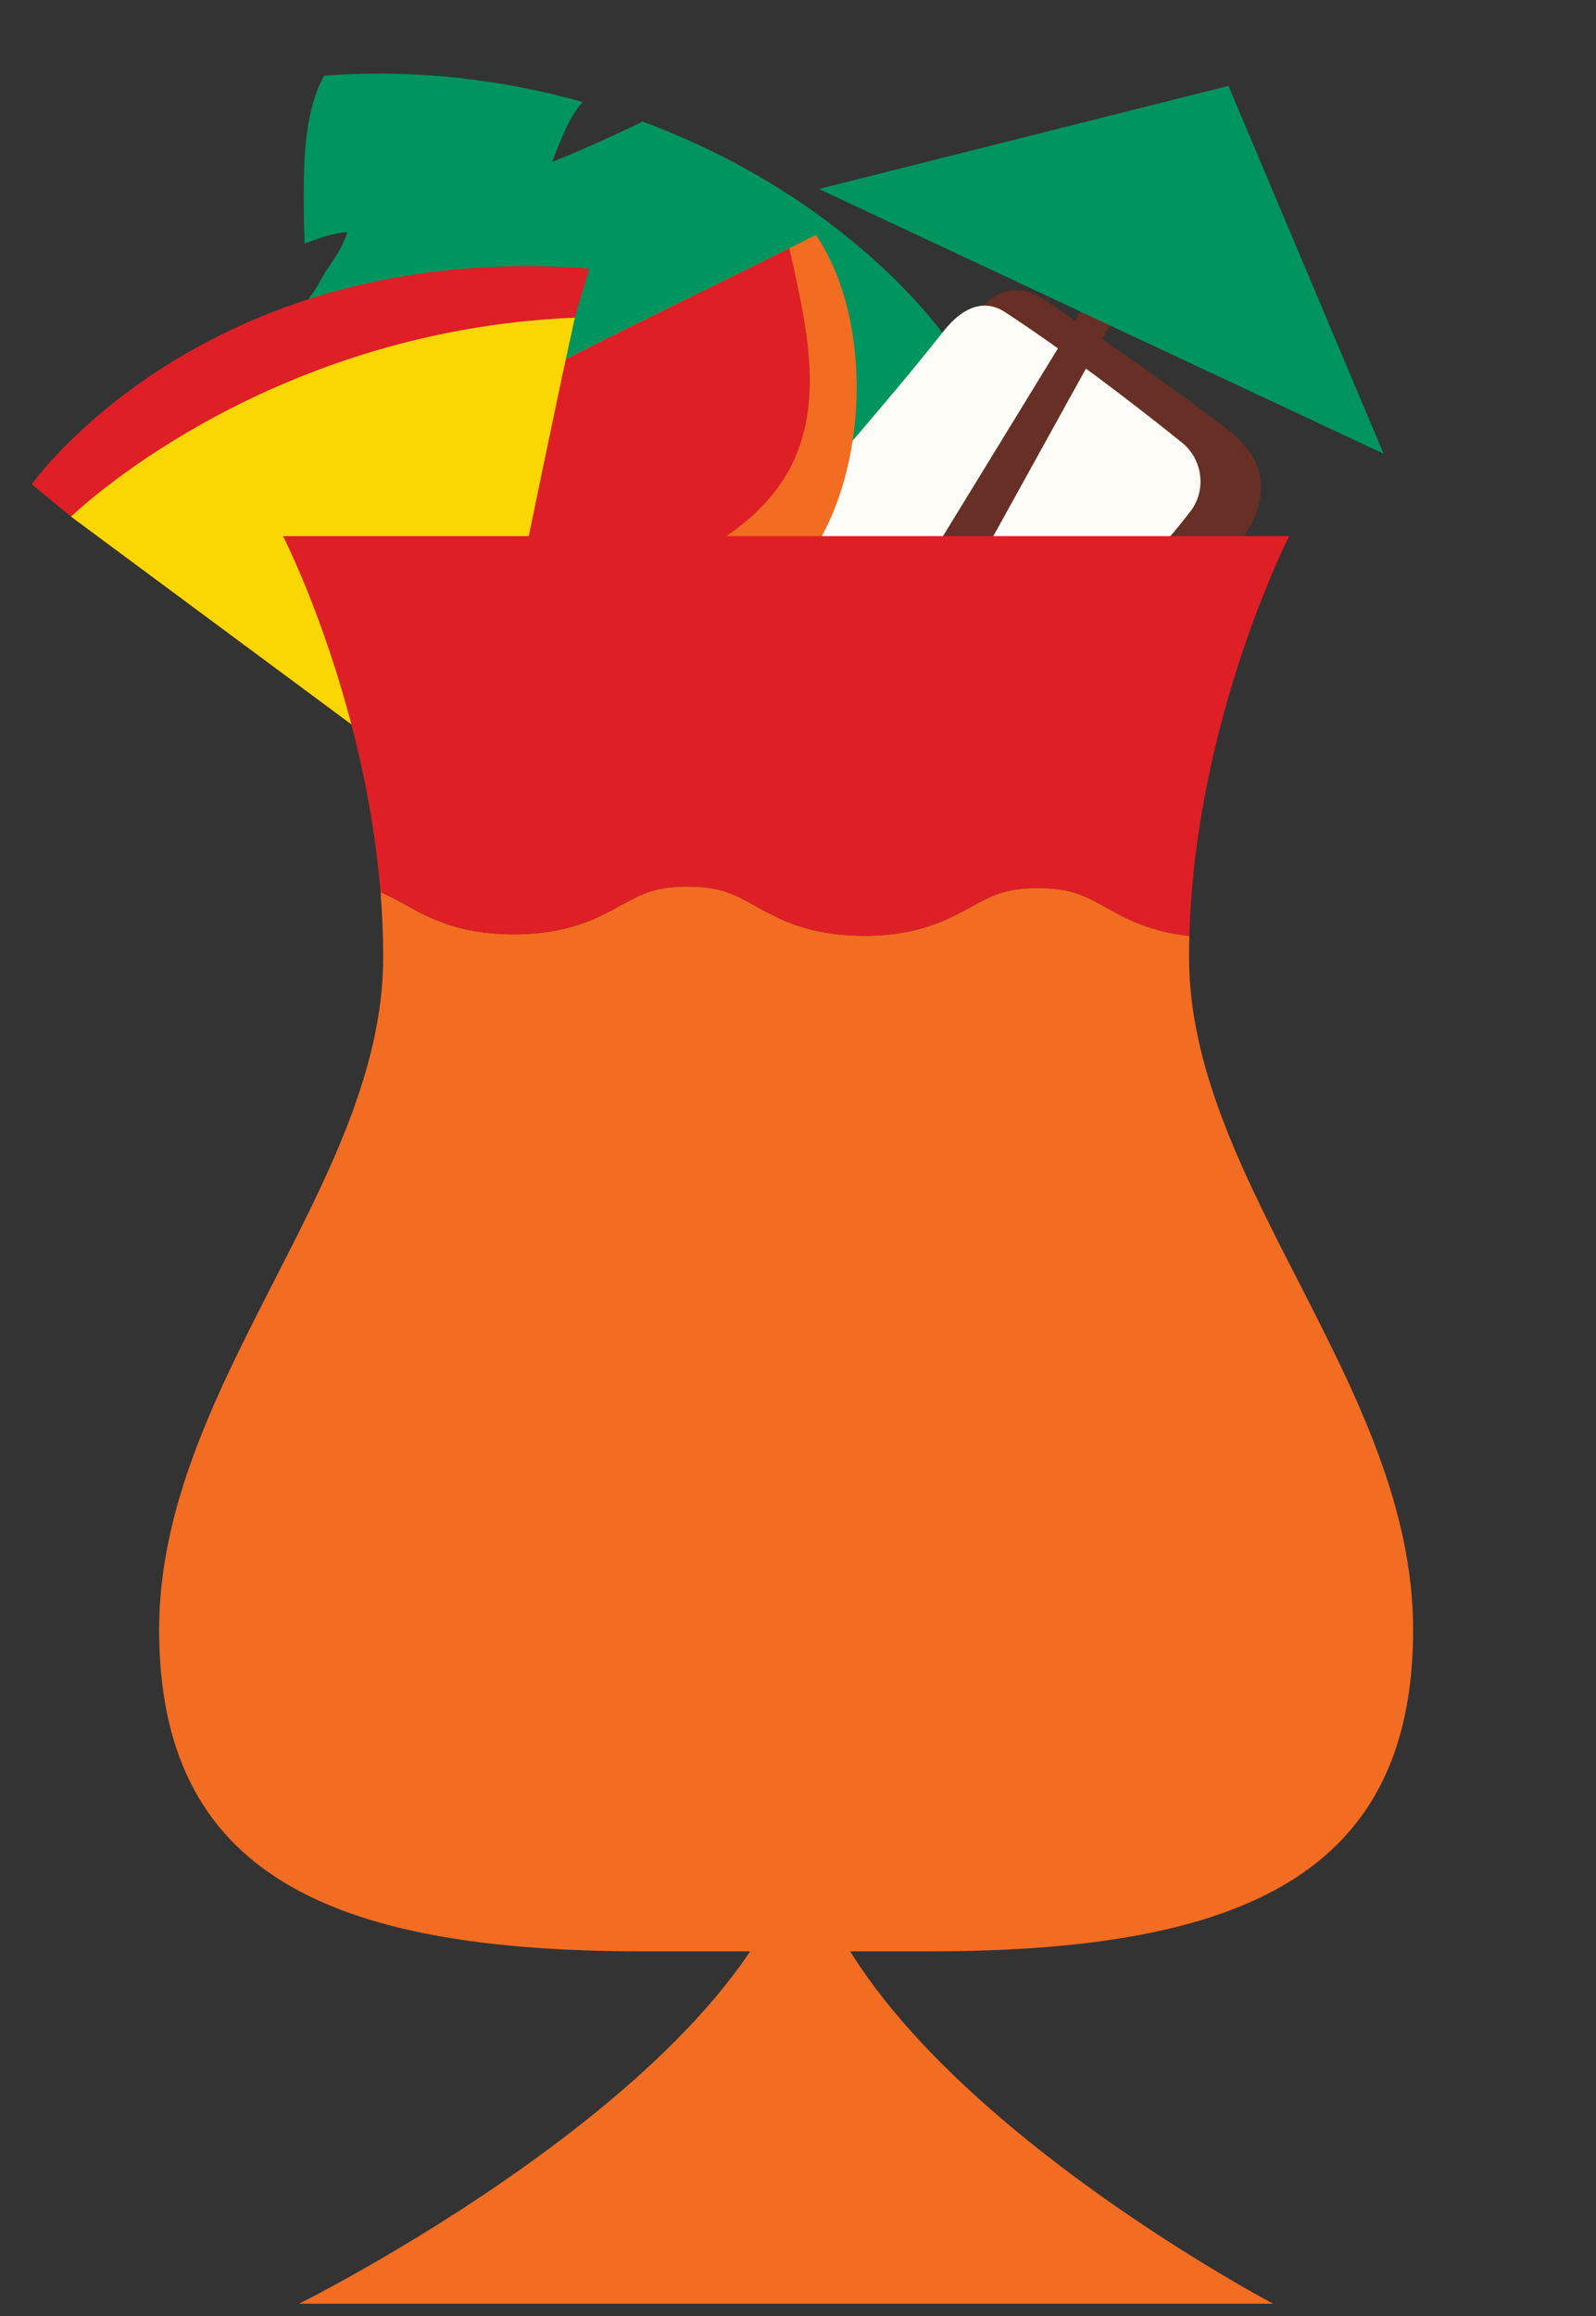
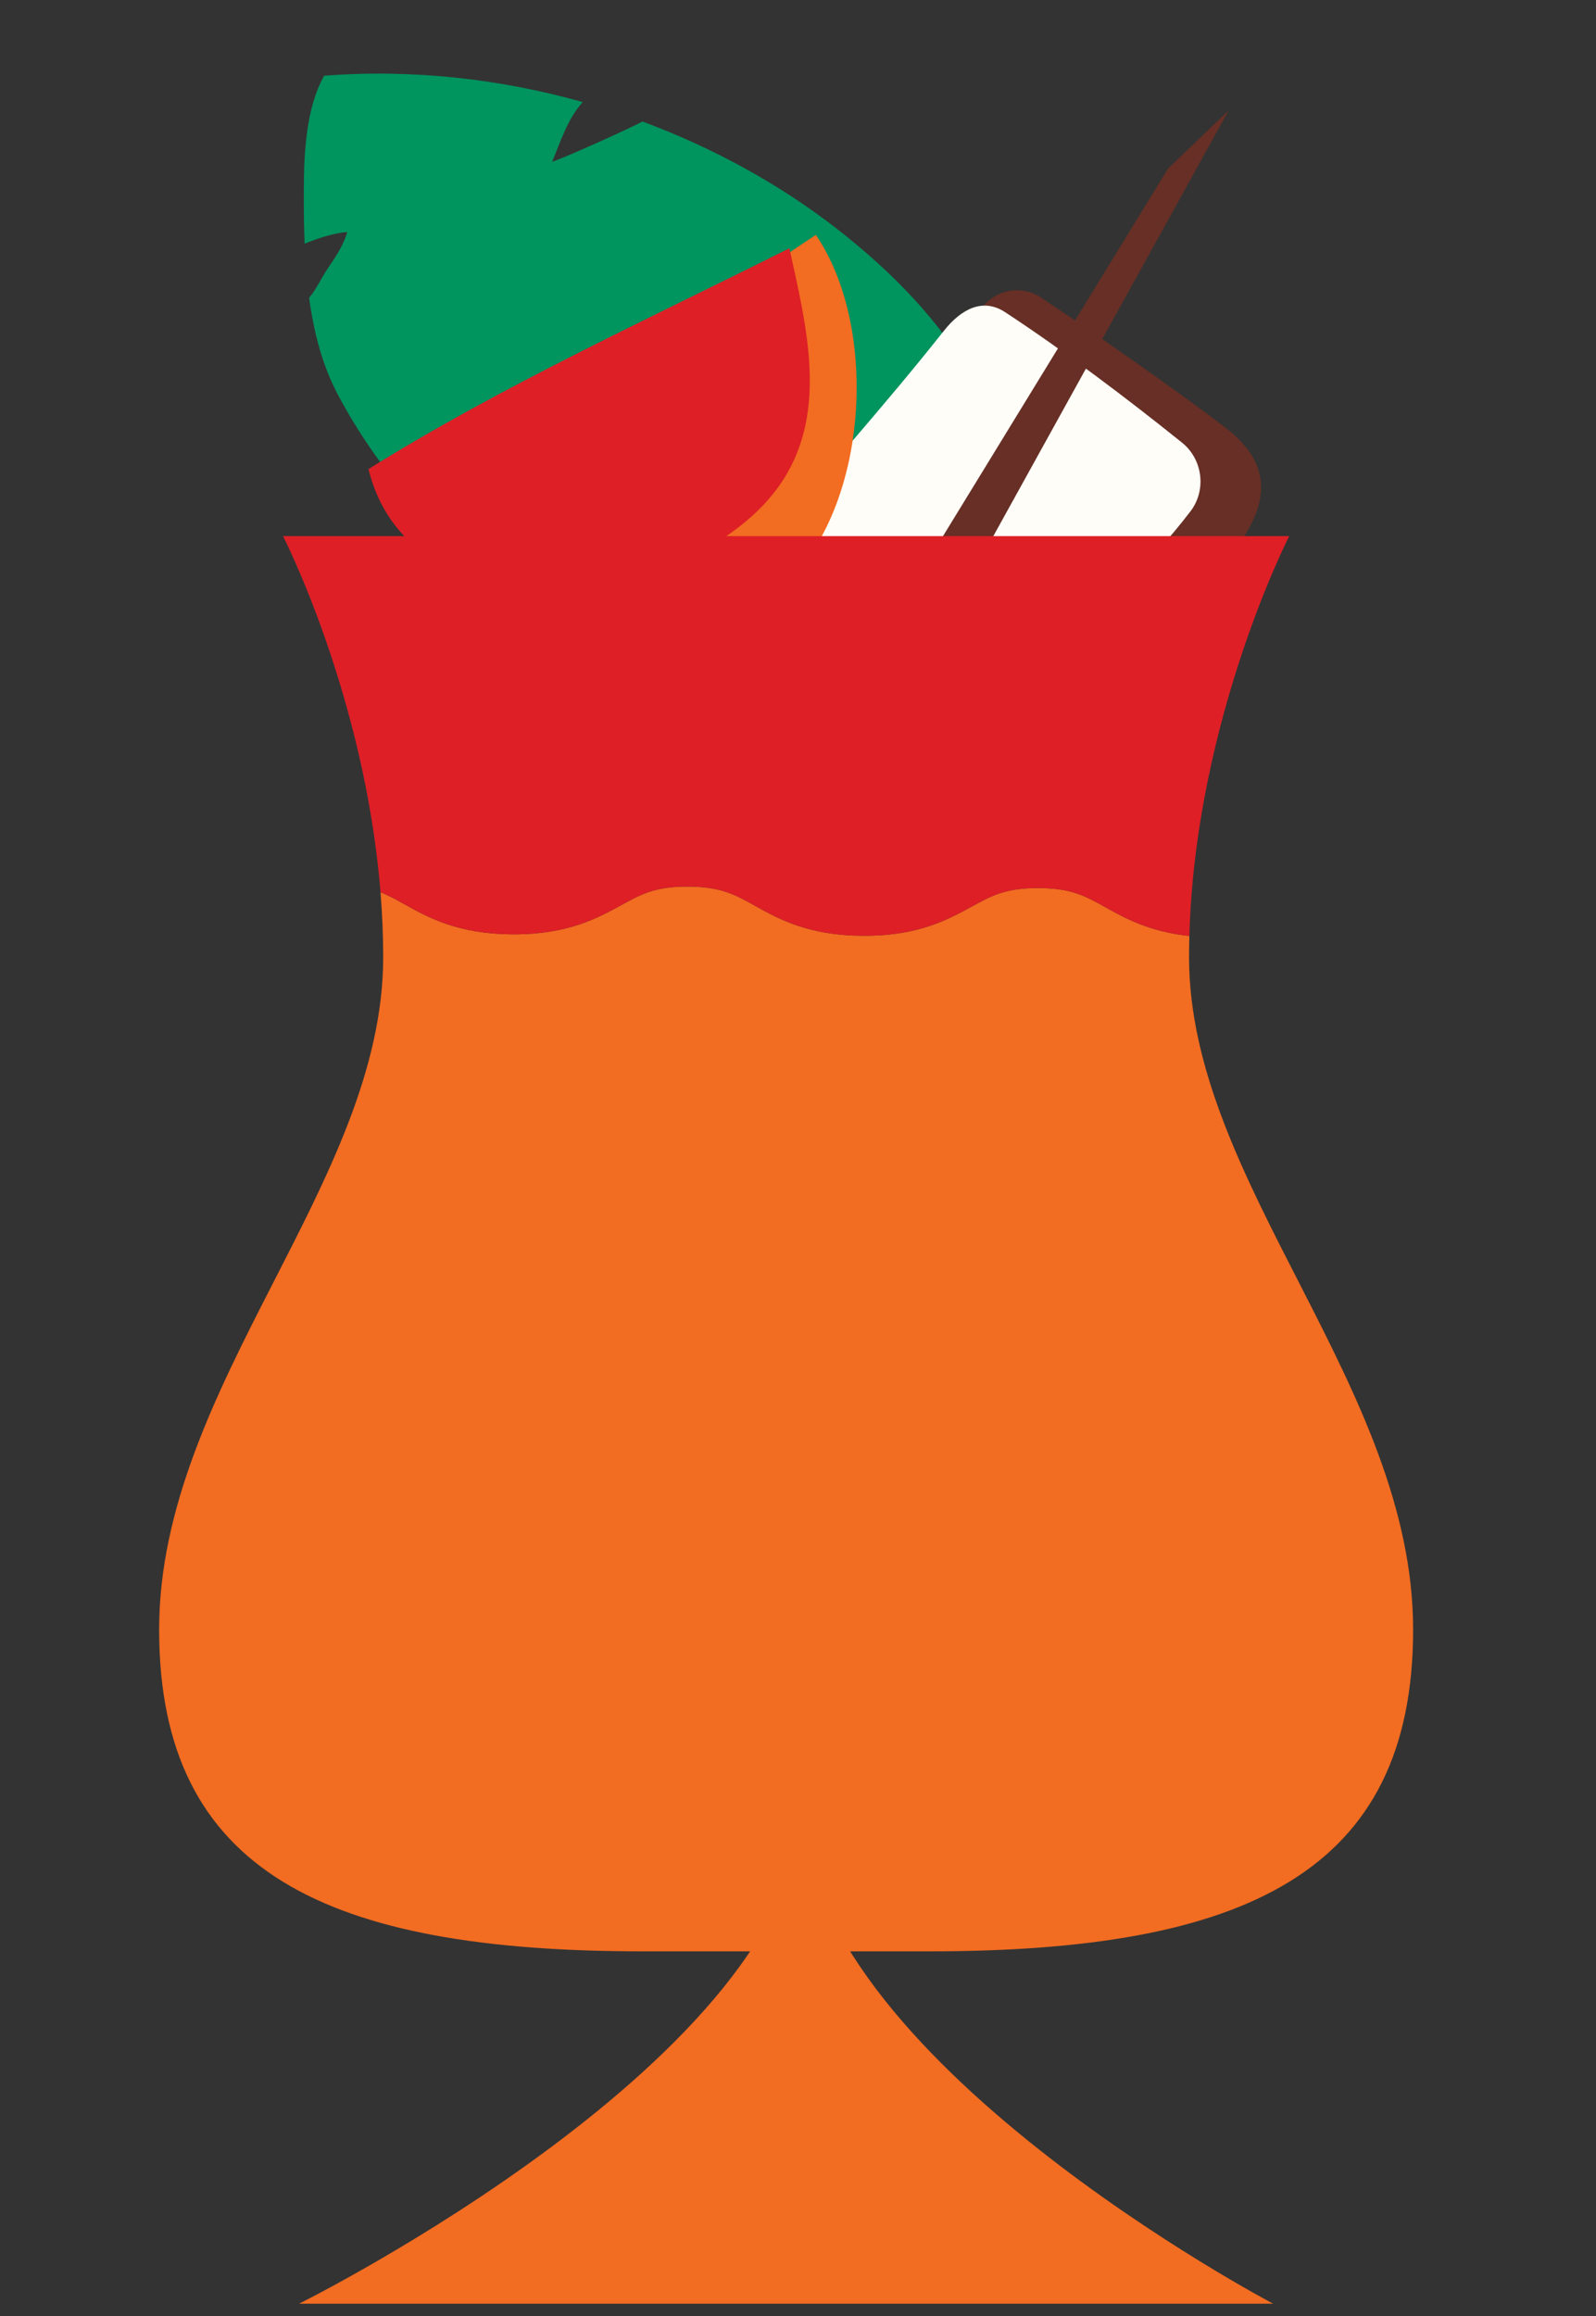
<svg xmlns="http://www.w3.org/2000/svg" version="1.1" viewBox="0 0 51 74" height="74px" width="51px">
  <rect x="0" y="0" width="51" height="74" fill="#333333" stroke="none" />
  <title>illustration/glass/blackcherryoldfashioned copy 12@2x</title>
  <defs>
-     <polygon points="0 0 1.618 0 1.618 2.174 0 2.174" id="path-1" />
-   </defs>
+     </defs>
  <g fill-rule="evenodd" fill="none" stroke-width="1" stroke="none" id="Final-Full-Site-">
    <g transform="translate(-735, -152)" id="Menu---desktop">
      <g transform="translate(736.015, 152)" id="Group-28">
        <path fill="#00945F" id="Fill-1" d="M18.46,19.082 C18.843,18.863 19.221,18.514 19.714,18.485 C19.647,18.981 19.538,19.487 19.433,19.98 C19.364,20.304 19.255,20.815 19.06,21.202 C22.105,22.441 25.472,22.339 29.279,21.853 C30.108,21.747 31.371,21.561 32.299,21.304 C32.166,21.094 32.193,19.301 32.109,18.831 C31.854,17.393 31.609,15.979 31.18,14.606 C31.078,14.278 30.962,13.959 30.836,13.647 C30.27,13.876 29.705,14.081 29.157,14.241 C29.353,13.755 29.609,13.293 29.854,12.824 C29.958,12.624 30.022,12.379 30.111,12.155 C29.031,10.26 27.496,8.687 25.72,7.304 C23.949,5.926 21.839,4.745 19.514,3.882 C19.219,4.05 17.21,4.964 16.628,5.171 C16.868,4.602 17.116,3.794 17.607,3.261 C15.01,2.531 12.206,2.199 9.346,2.419 C8.736,3.475 8.697,5.057 8.693,6.086 C8.691,6.649 8.695,7.219 8.719,7.785 C9.193,7.593 9.675,7.443 10.082,7.412 C9.972,7.814 9.698,8.228 9.454,8.583 C9.257,8.872 9.098,9.233 8.863,9.516 C9.014,10.631 9.292,11.698 9.799,12.643 C11.424,15.678 13.891,18.141 16.861,20.035 C17.388,19.711 17.922,19.39 18.46,19.082" />
        <path fill="#672F25" id="Fill-3" d="M21.956,17.33 C20.823,17.695 16.767,20.097 18.956,20.992 C19.628,21.267 27.754,24.709 32.314,22.771 C34.296,21.929 36.491,20.246 38.163,17.965 C38.913,16.943 40.14,15.396 38.383,13.858 C37.883,13.42 34.925,11.286 32.255,9.508 C31.506,9.009 30.485,9.34 30.174,10.184 C28.874,13.713 26.311,19.944 21.956,17.33" />
        <path fill="#FEFDF8" id="Fill-5" d="M20.164,19.705 C19.419,19.446 19.03,18.627 19.691,18.147 C21.594,16.767 24.425,16.193 26.248,14.059 C27.239,12.899 28.094,11.895 29.15,10.565 C29.701,9.872 30.391,9.506 31.105,9.974 C32.994,11.215 34.968,12.705 36.755,14.14 C37.422,14.675 37.544,15.661 37.024,16.339 C35.808,17.926 33.572,20.284 31.931,20.803 C27.74,22.128 24.28,21.132 20.164,19.705" />
-         <path fill="#F26C21" id="Fill-7" d="M25.055,7.503 C19.918,10.123 14.39,12.555 9.552,15.76 C10.048,17.394 14.865,23.759 23.058,19.414 C26.631,17.518 27.315,10.822 25.055,7.503" />
+         <path fill="#F26C21" id="Fill-7" d="M25.055,7.503 C10.048,17.394 14.865,23.759 23.058,19.414 C26.631,17.518 27.315,10.822 25.055,7.503" />
        <path fill="#DE1F26" id="Fill-9" d="M24.021,15.315 C25.44,13.085 24.753,10.404 24.209,7.931 C19.741,10.177 15.028,12.324 10.76,14.986 C12.161,20.694 21.435,19.379 24.021,15.315" />
-         <path fill="#DE1F26" id="Fill-11" d="M1.255,16.506 L0,15.47 C0,15.47 5.507,7.657 17.811,8.579 L17.354,10.149 C17.354,10.149 6.566,15.529 1.255,16.506" />
-         <path fill="#FAD603" id="Fill-13" d="M14.089,26.014 L1.255,16.506 C1.255,16.506 7.344,10.556 17.354,10.149 C16.052,16.085 14.089,26.014 14.089,26.014" />
        <polygon points="36.309 5.386 27.462 19.833 28.973 20.298 38.248 3.527" fill="#672F25" id="Fill-15" />
-         <polygon points="25.153 6.037 43.198 14.495 38.241 2.744" fill="#00945F" id="Fill-17" />
        <g transform="translate(37.789, 0)" id="Group-21">
          <mask fill="white" id="mask-2">
                        
                    </mask>
          <g id="Clip-20" />
          <polygon points="0 1.989 1.074 2.174 1.618 0.292 0.658 -6.33149847e-05" mask="url(#mask-2)" fill="#672F25" id="Fill-19" />
        </g>
        <path fill="#F26C21" id="Fill-22" d="M36.991,29.901 C35.717,29.768 34.939,29.336 34.294,28.976 C33.67,28.627 33.218,28.375 32.171,28.371 C32.162,28.371 32.153,28.371 32.144,28.371 C31.116,28.371 30.666,28.618 30.044,28.959 C29.281,29.377 28.333,29.896 26.604,29.896 L26.567,29.896 C24.815,29.889 23.862,29.357 23.096,28.929 C22.471,28.58 22.02,28.328 20.973,28.324 C19.926,28.319 19.473,28.568 18.846,28.912 C18.084,29.33 17.136,29.85 15.406,29.85 L15.37,29.85 C13.617,29.842 12.664,29.31 11.898,28.882 C11.635,28.736 11.403,28.606 11.144,28.505 C11.199,29.185 11.23,29.878 11.23,30.581 C11.23,37.786 4.07,44.286 4.07,52.062 C4.07,59.838 9.467,62.341 19.526,62.341 L21.875,62.341 L26.336,62.341 L28.686,62.341 C38.745,62.341 44.141,59.838 44.141,52.062 C44.141,44.286 36.981,37.786 36.981,30.581 C36.981,30.353 36.985,30.127 36.991,29.901" />
        <path fill="#DE1F26" id="Fill-24" d="M15.37,29.85 L15.406,29.85 C17.136,29.85 18.083,29.33 18.846,28.912 C19.473,28.568 19.926,28.319 20.973,28.324 C22.02,28.328 22.471,28.581 23.096,28.929 C23.862,29.357 24.815,29.889 26.567,29.896 L26.604,29.896 C28.333,29.896 29.281,29.377 30.044,28.959 C30.666,28.618 31.116,28.371 32.144,28.371 C32.153,28.371 32.162,28.371 32.171,28.371 C33.218,28.375 33.67,28.627 34.294,28.976 C34.939,29.336 35.717,29.768 36.991,29.901 C37.18,22.987 40.181,17.128 40.181,17.128 L28.261,17.128 L26.336,17.128 L21.875,17.128 L19.951,17.128 L8.03,17.128 C8.03,17.128 10.636,22.216 11.144,28.505 C11.403,28.606 11.635,28.736 11.898,28.882 C12.664,29.31 13.617,29.842 15.37,29.85" />
        <path fill="#F26C21" id="Fill-26" d="M39.669,73.598 L8.542,73.598 C8.542,73.598 24.615,65.615 24.615,57.635 C24.615,65.687 39.669,73.598 39.669,73.598" />
      </g>
    </g>
  </g>
</svg>